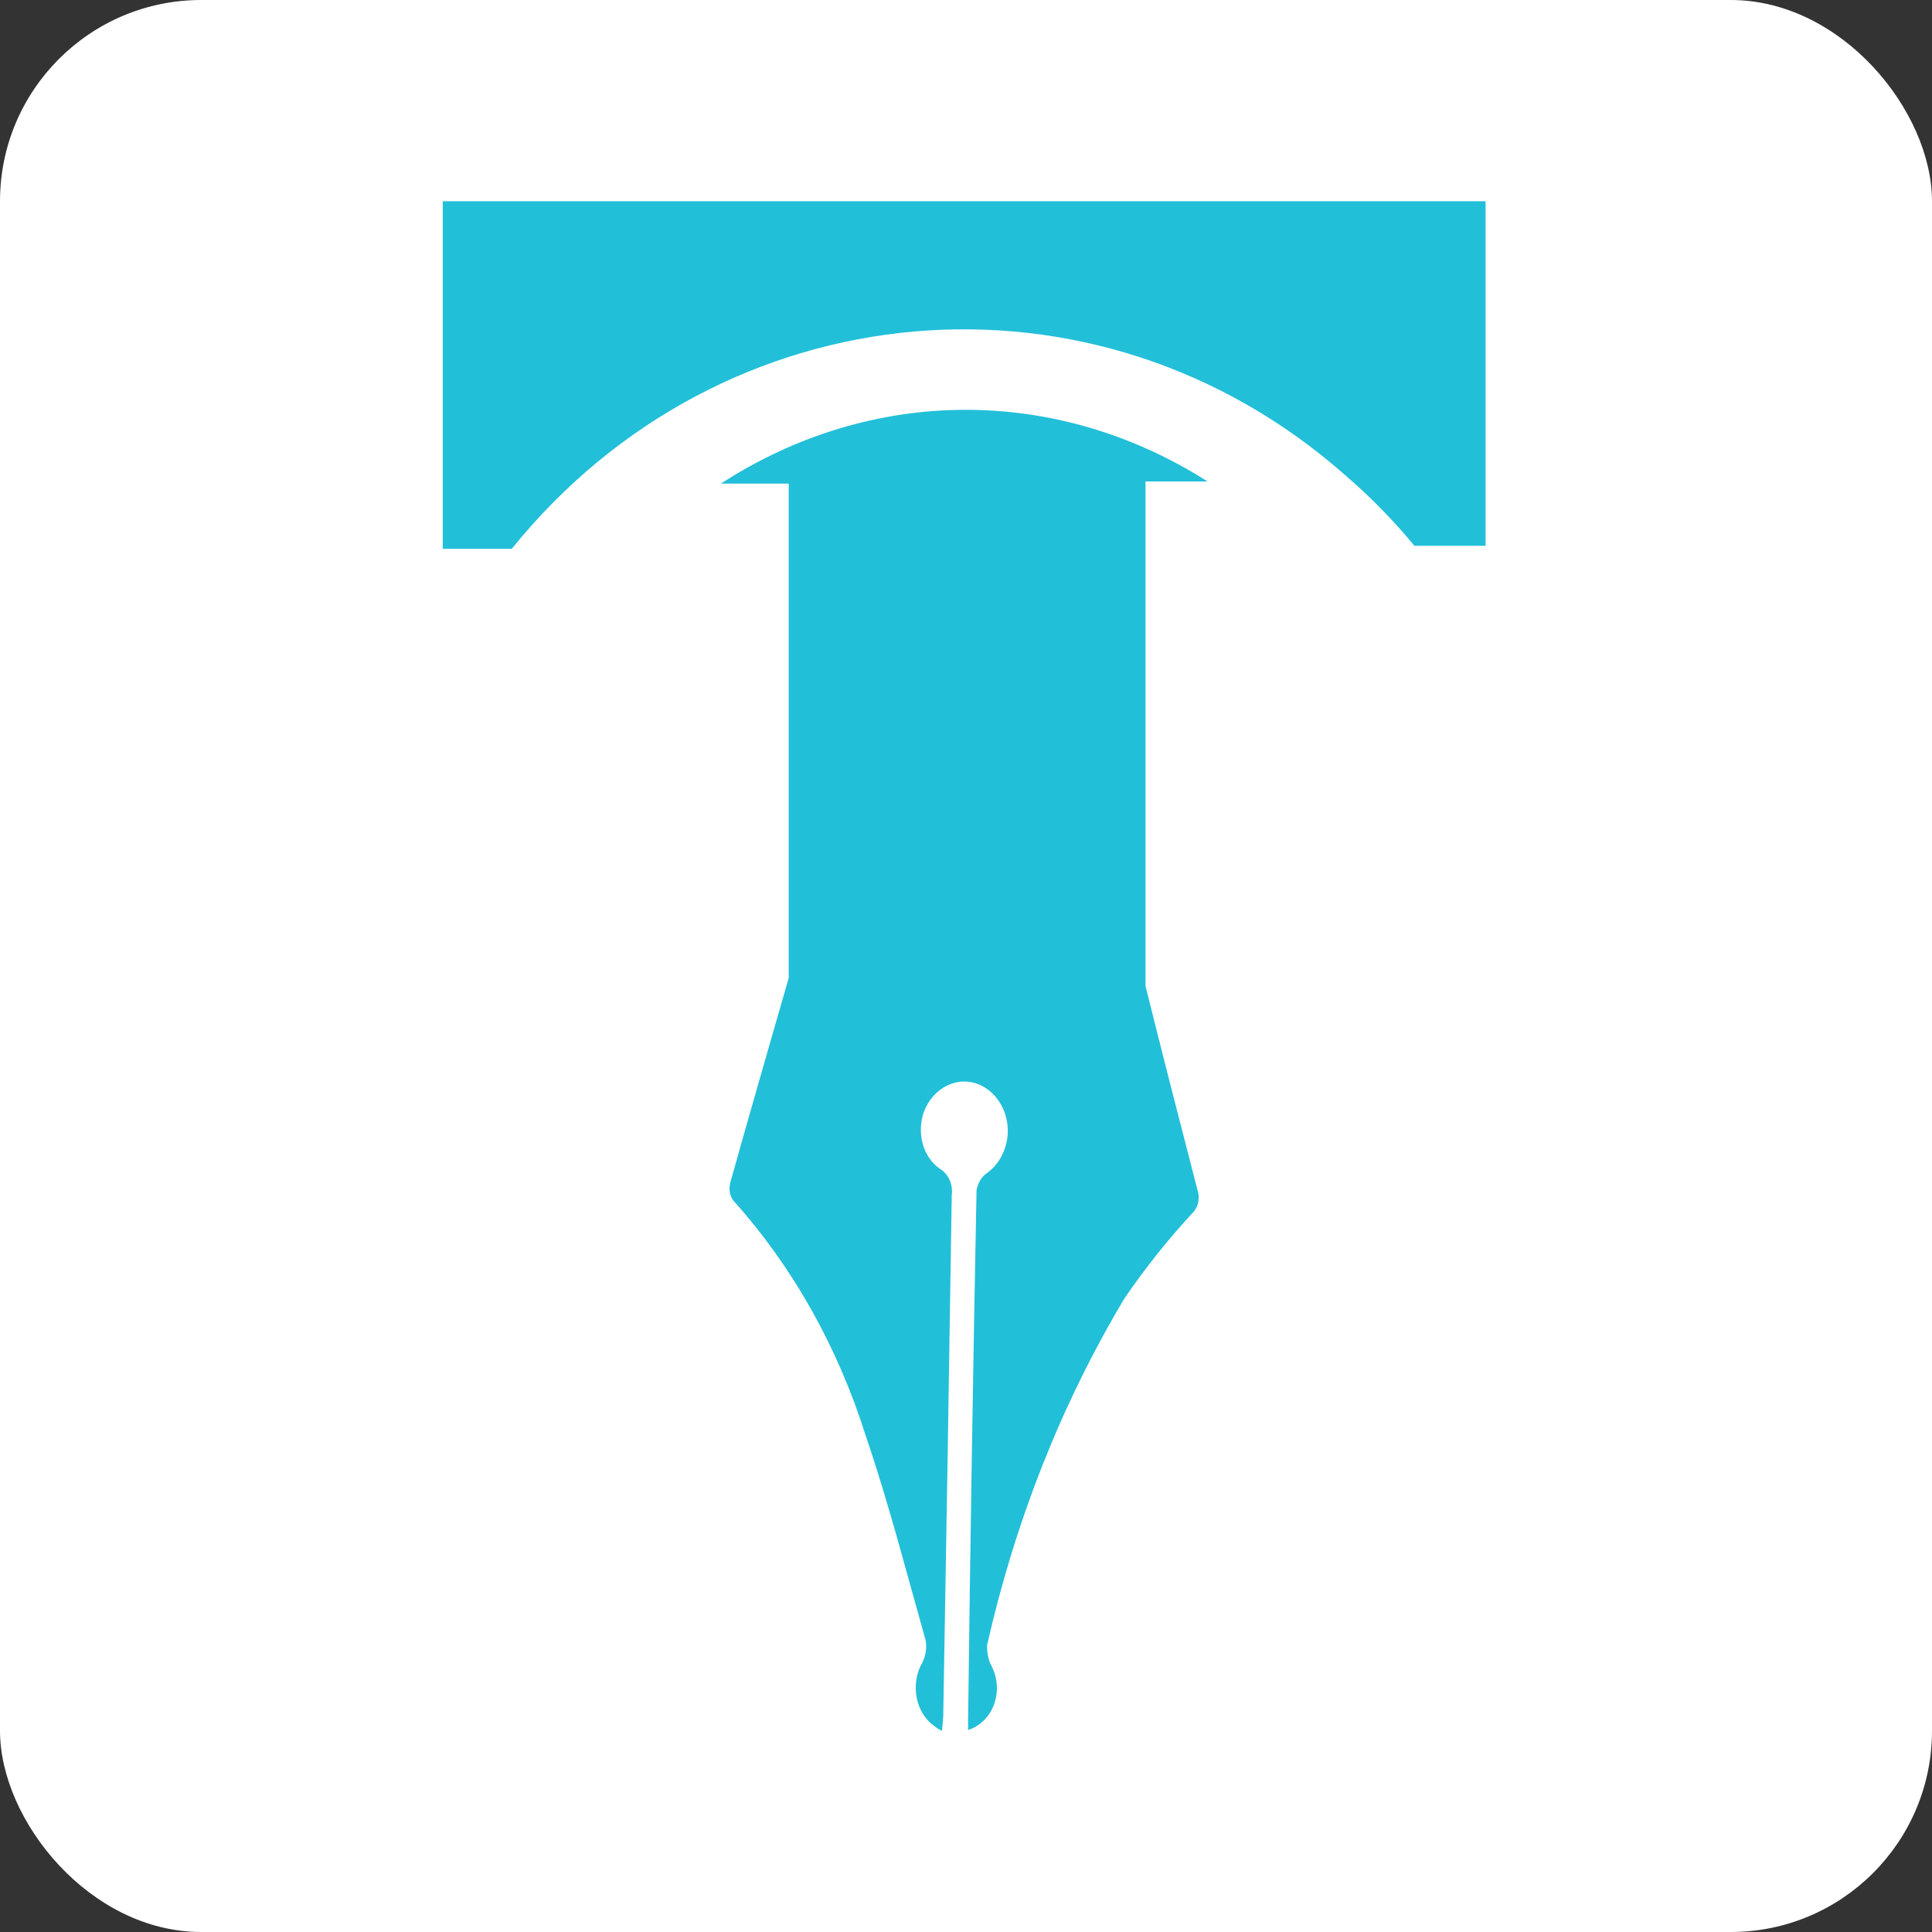
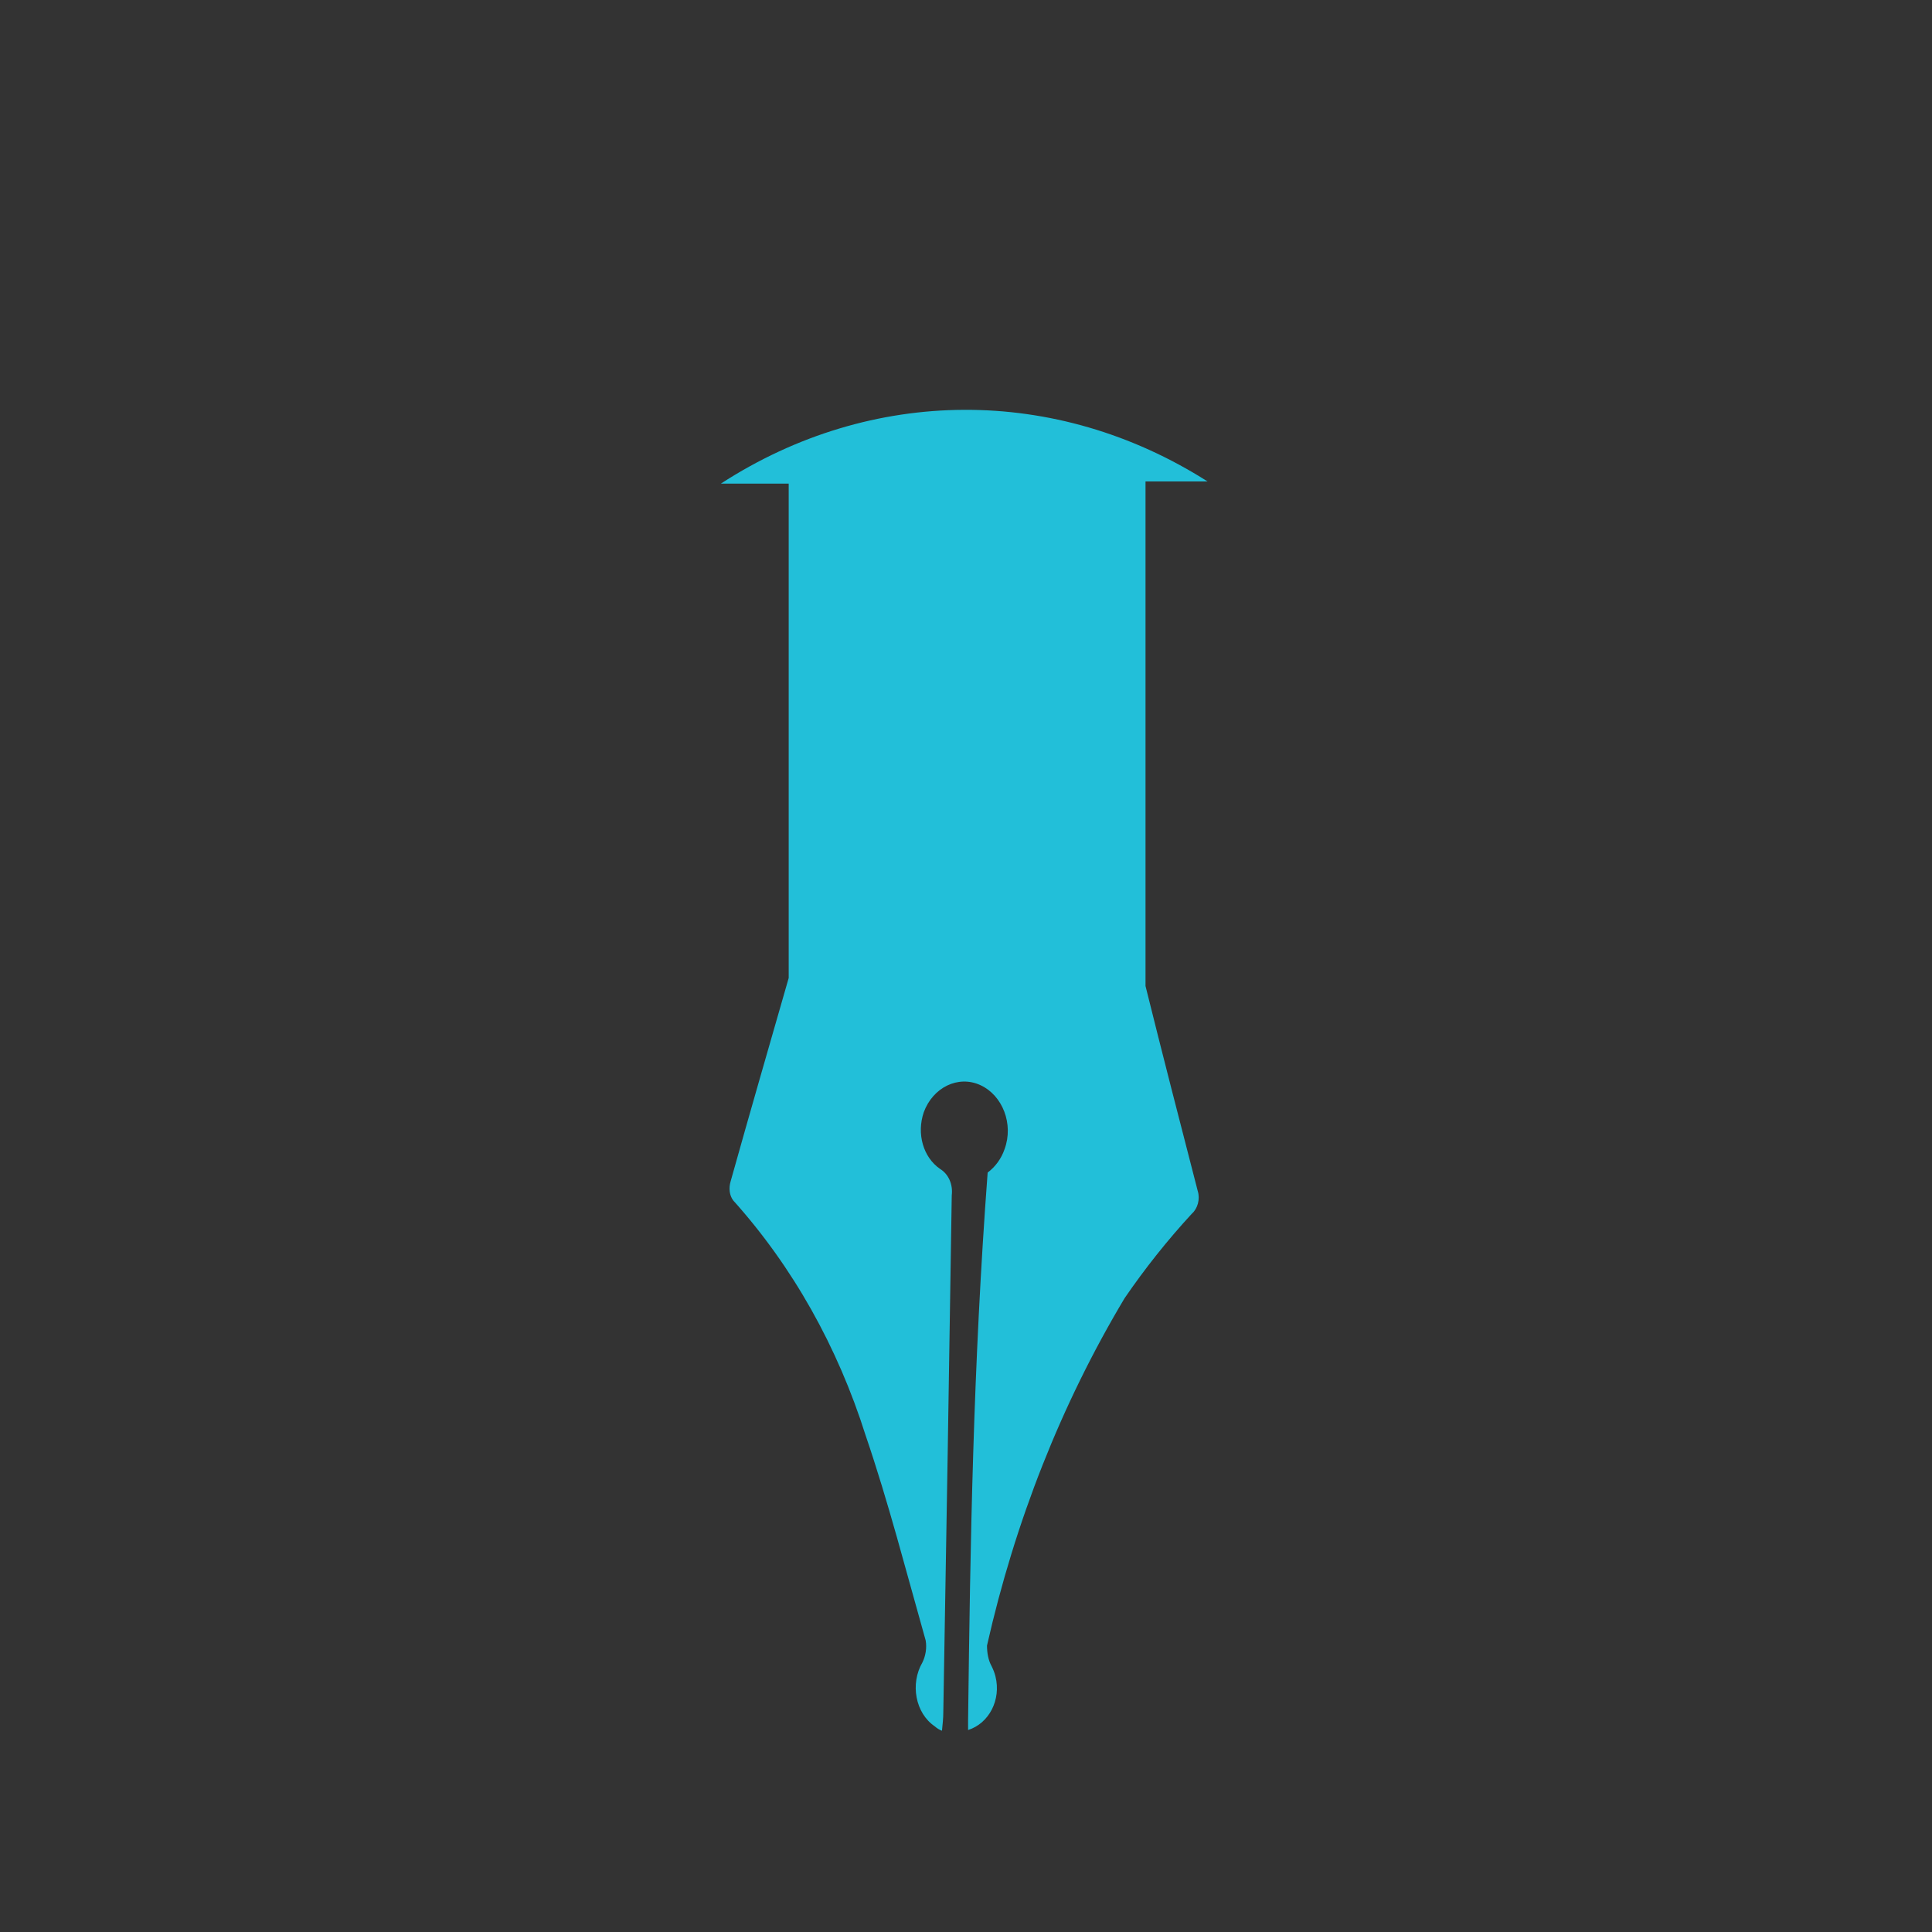
<svg xmlns="http://www.w3.org/2000/svg" width="48" height="48" viewBox="0 0 48 48" fill="none">
  <rect x="0" y="0" width="48" height="48" fill="#333333" stroke="none" />
-   <rect width="48" height="48" rx="5" fill="white" />
-   <path d="M30 11.961C26.24 9.571 21.653 9.589 17.909 12.016H19.595V24.297C19.108 25.994 18.622 27.672 18.152 29.351C18.103 29.515 18.12 29.698 18.217 29.825C19.692 31.468 20.81 33.457 21.507 35.665C22.074 37.325 22.512 39.04 22.998 40.756C23.03 40.938 22.998 41.139 22.917 41.303C22.609 41.832 22.739 42.562 23.225 42.891C23.279 42.939 23.338 42.976 23.403 43C23.419 42.836 23.436 42.69 23.436 42.544C23.511 38.262 23.582 33.98 23.646 29.698C23.679 29.424 23.565 29.169 23.355 29.041C22.933 28.749 22.771 28.165 22.95 27.636C23.176 27.015 23.808 26.705 24.36 26.961C24.911 27.216 25.186 27.928 24.959 28.548C24.878 28.785 24.732 28.986 24.538 29.132C24.392 29.223 24.295 29.387 24.262 29.57C24.176 33.962 24.106 38.353 24.052 42.745C24.052 42.818 24.052 42.891 24.052 42.982C24.57 42.818 24.878 42.234 24.732 41.65C24.711 41.565 24.678 41.479 24.635 41.394C24.554 41.248 24.522 41.066 24.522 40.883C25.218 37.8 26.369 34.88 27.941 32.252C28.449 31.51 29.006 30.811 29.611 30.154C29.757 30.026 29.821 29.789 29.757 29.588C29.319 27.891 28.881 26.194 28.46 24.497V11.961H30Z" fill="#22BFD9" />
-   <path d="M35.14 13.56H36.909V5H11V13.636H12.714C17.947 7.15 27.227 6.332 33.426 11.81C34.046 12.343 34.618 12.926 35.14 13.56Z" fill="#22BFD9" />
+   <path d="M30 11.961C26.24 9.571 21.653 9.589 17.909 12.016H19.595V24.297C19.108 25.994 18.622 27.672 18.152 29.351C18.103 29.515 18.12 29.698 18.217 29.825C19.692 31.468 20.81 33.457 21.507 35.665C22.074 37.325 22.512 39.04 22.998 40.756C23.03 40.938 22.998 41.139 22.917 41.303C22.609 41.832 22.739 42.562 23.225 42.891C23.279 42.939 23.338 42.976 23.403 43C23.419 42.836 23.436 42.69 23.436 42.544C23.511 38.262 23.582 33.98 23.646 29.698C23.679 29.424 23.565 29.169 23.355 29.041C22.933 28.749 22.771 28.165 22.95 27.636C23.176 27.015 23.808 26.705 24.36 26.961C24.911 27.216 25.186 27.928 24.959 28.548C24.878 28.785 24.732 28.986 24.538 29.132C24.176 33.962 24.106 38.353 24.052 42.745C24.052 42.818 24.052 42.891 24.052 42.982C24.57 42.818 24.878 42.234 24.732 41.65C24.711 41.565 24.678 41.479 24.635 41.394C24.554 41.248 24.522 41.066 24.522 40.883C25.218 37.8 26.369 34.88 27.941 32.252C28.449 31.51 29.006 30.811 29.611 30.154C29.757 30.026 29.821 29.789 29.757 29.588C29.319 27.891 28.881 26.194 28.46 24.497V11.961H30Z" fill="#22BFD9" />
</svg>